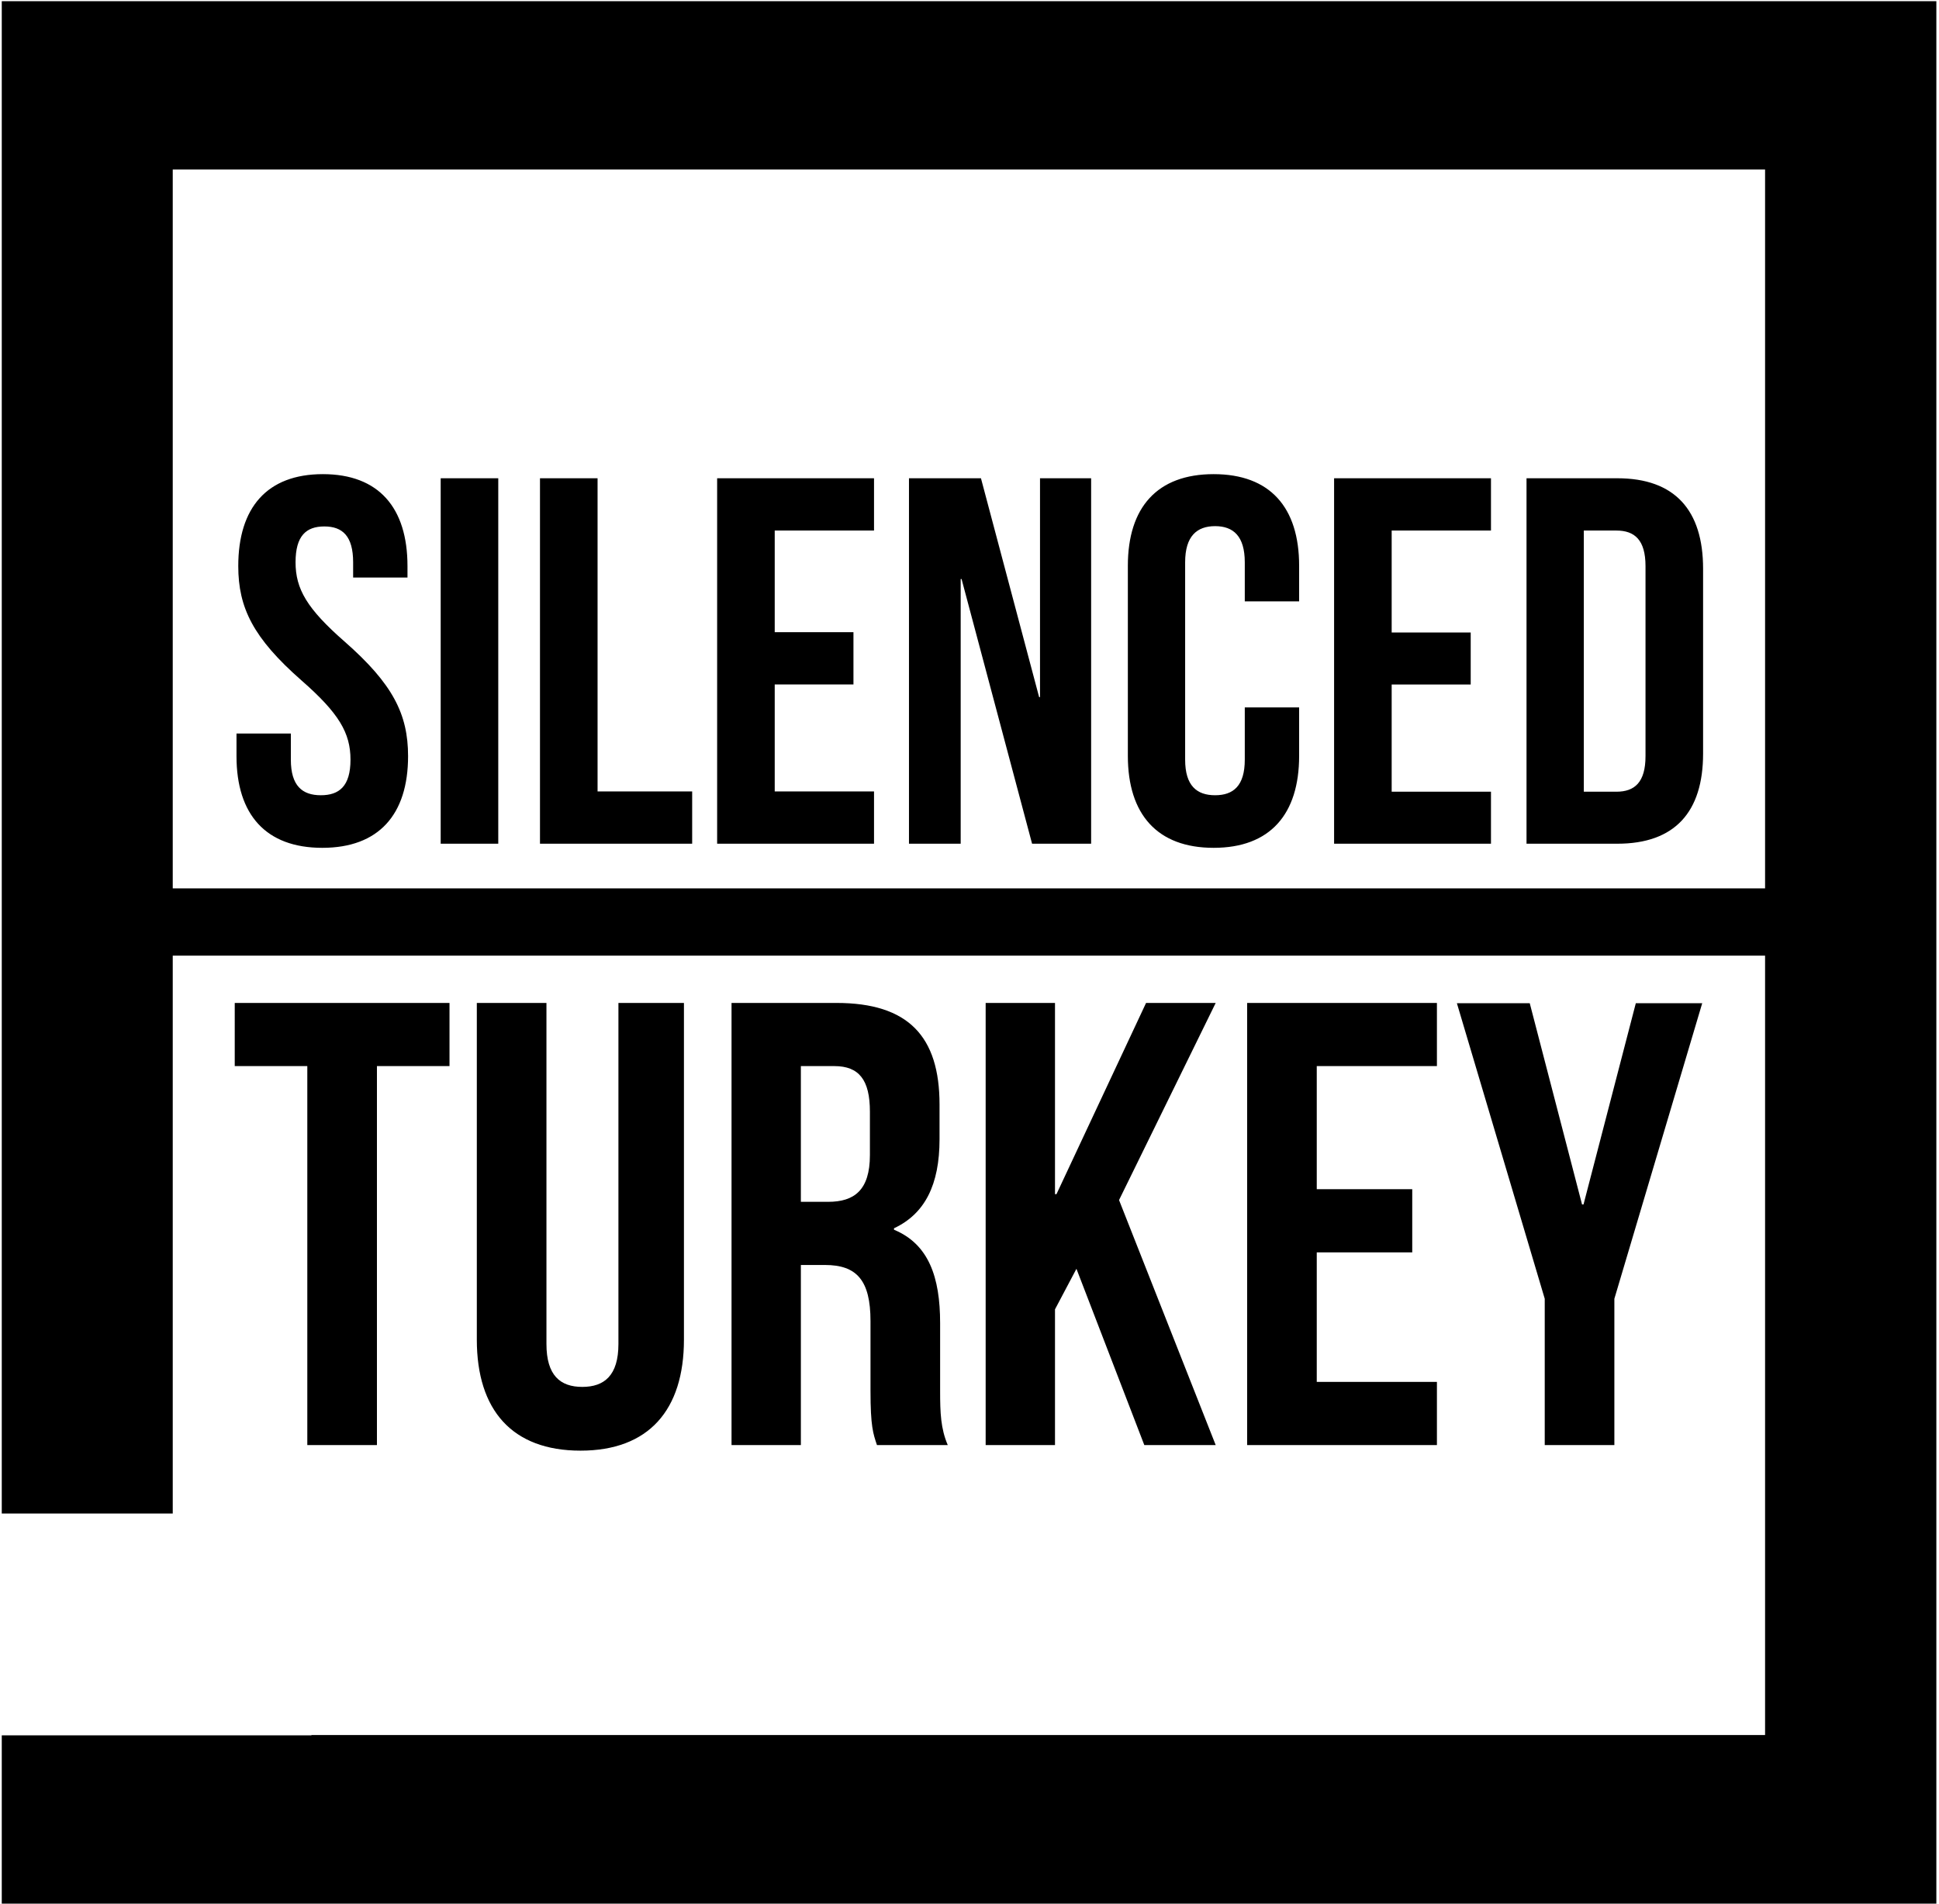
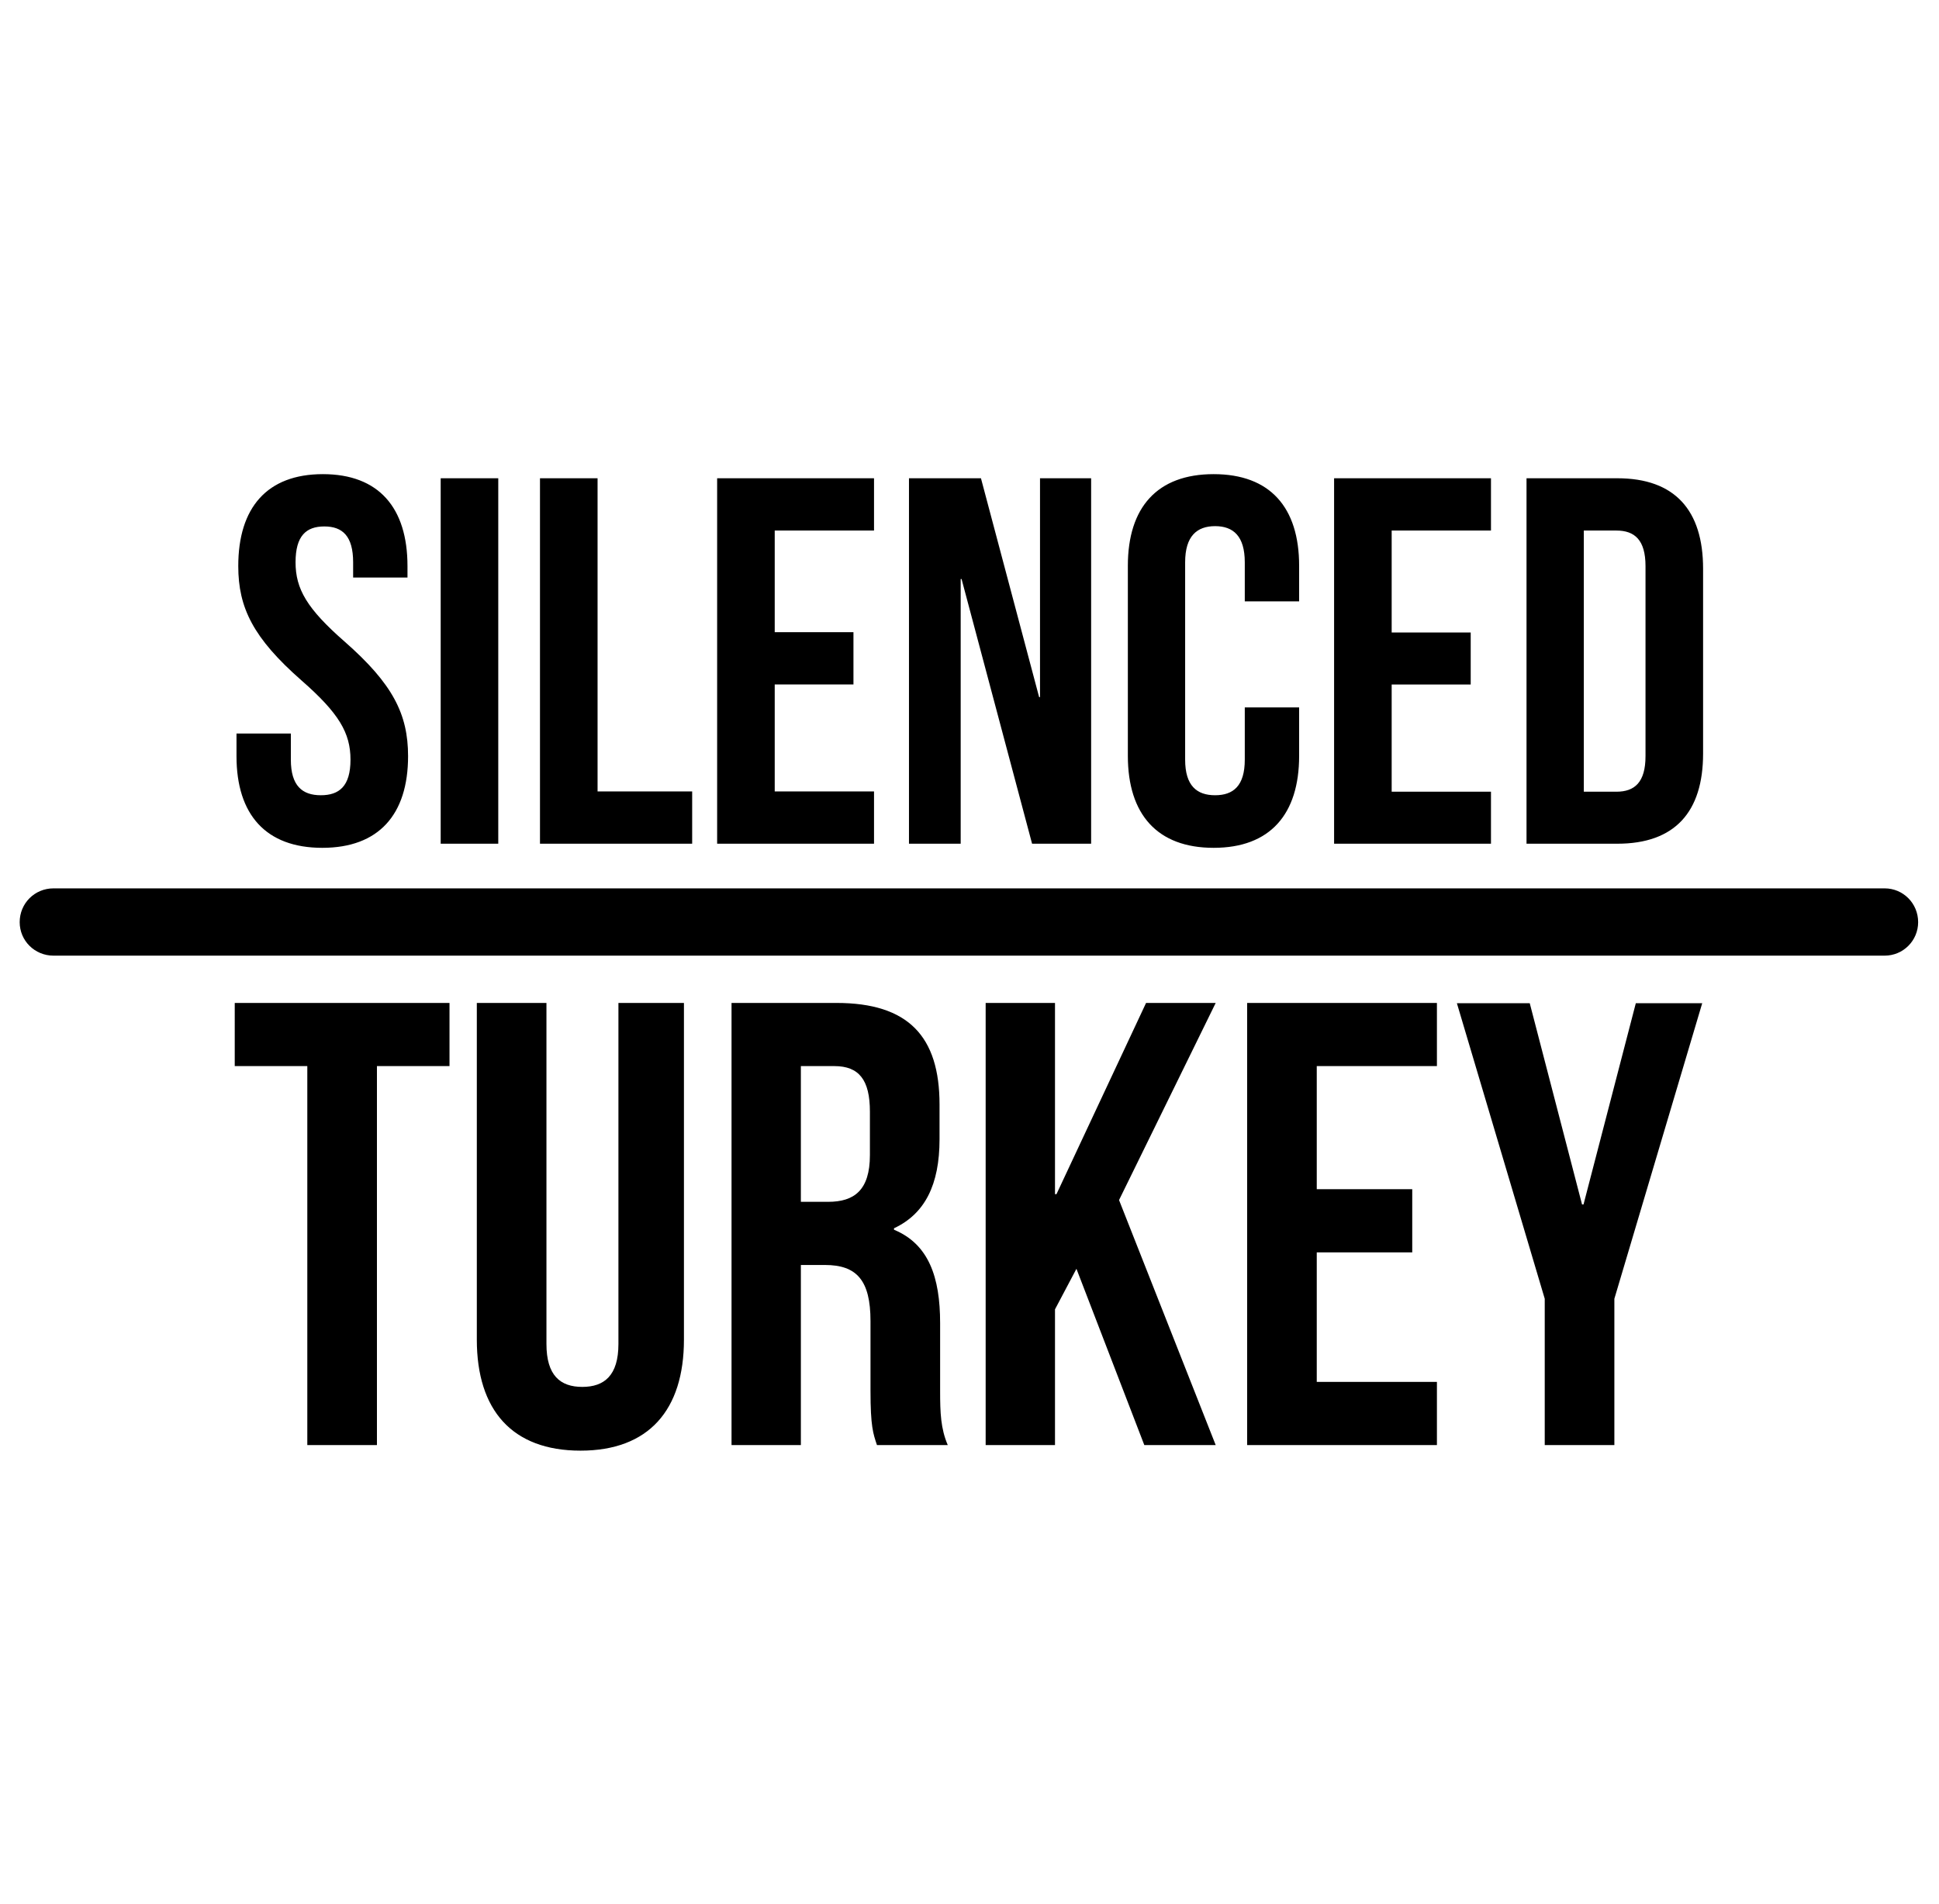
<svg xmlns="http://www.w3.org/2000/svg" version="1.2" viewBox="0 0 660 648" width="660" height="648">
  <title>Path 4</title>
  <style>
		.s0 { fill: #000000 } 
	</style>
-   <path id="Path 4" class="s0" d="m0.6 0.4v514.8h58.2v-457.5h542v532.9h-494.8v0.1h-105.4v57.3h658.5v-647.6z" />
  <path id="Path 5" fill-rule="evenodd" class="s0" d="m519.6 287.2h30.9c19.6 0 29.2-10.8 29.2-30.7v-62.9c0-19.9-9.6-30.8-29.2-30.8h-30.9zm30.6-106.6c6.2 0 9.9 3.2 9.9 12.1v64.7c0 8.9-3.7 12.1-9.9 12.1h-11.1v-88.9h11.1zm-76.5 0h33.8v-17.8h-53.4v124.4h53.4v-17.7h-33.8v-36.5h26.9v-17.7h-26.9zm-50 78c0 8.9-3.9 12.1-10.1 12.1-6.2 0-10.2-3.2-10.2-12.1v-67.2c0-8.9 4-12.3 10.2-12.3 6.2 0 10.1 3.4 10.1 12.3v13.3h18.5v-12.1c0-19.9-9.9-31.2-29.1-31.2-19.2 0-29.2 11.3-29.2 31.2v64.7c0 19.9 10 31.3 29.2 31.3 19.2 0 29.1-11.4 29.1-31.3v-16.5h-18.5zm-72.4 28.6h20.1v-124.4h-17.4v74.5h-0.3l-19.8-74.5h-24.5v124.4h17.6v-90.1h0.3l24 90.1zm-87.6-106.6h33.8v-17.8h-53.4v124.4h53.4v-17.8h-33.8v-36.4h26.8v-17.8h-26.8v-34.6zm-79.9 106.6h51.8v-17.8h-32.2v-106.6h-19.6v124.4zm-14.2 0v-124.4h-19.6v124.4zm-88.5-94.5c0 14.2 5.1 24.5 21.5 38.9 12.8 11.2 16.7 17.9 16.7 27 0 9.1-3.9 12.1-10.1 12.1-6.3 0-10.2-3.2-10.2-12.1v-8.9h-18.5v7.7c0 19.9 10 31.2 29.2 31.2 19.2 0 29.2-11.3 29.2-31.2 0-14.3-5.2-24.6-21.6-39-12.8-11.2-16.7-17.9-16.7-27 0-9 3.6-12.2 9.8-12.2 6.2 0 9.8 3.3 9.8 12.2v5.2h18.5v-3.9c0-19.9-9.8-31.3-28.8-31.3-19 0-28.8 11.4-28.8 31.3zm444.7 299.2h23.7v-49.8l29.9-100.6h-22.6l-17.8 68.5h-0.5l-17.8-68.5h-24.8l29.9 100.6zm-77.6-129h40.9v-21.5h-64.6v150.5h64.6v-21.5h-40.9v-44.1h32.5v-21.5h-32.5zm-58.7 129h24.3l-32.9-83.4 32.9-67.1h-23.7l-30.5 65.1h-0.5v-65.1h-23.6v150.5h23.6v-46.2l7.3-13.8 23.1 60zm-66.9 0c-2.4-5.6-2.6-11-2.6-18.3v-23.2c0-15.7-3.9-26.9-15.7-31.8v-0.5c10.5-4.9 15.5-14.8 15.5-30.3v-11.8c0-23.2-10.6-34.6-35.1-34.6h-35.7v150.5h23.6v-61.3h8.2c10.8 0 15.5 5.2 15.5 19.1v23.7c0 12.2 0.9 14.6 2.2 18.5h24.1zm-38.6-129c8.4 0 12.1 4.7 12.1 15.5v14.8c0 12-5.4 15.9-14.2 15.9h-9.3v-46.2zm-121.7-21.5v114.6c0 24 12 37.8 35.3 37.8 23.2 0 35.2-13.8 35.2-37.8v-114.6h-22.3v116.1c0 10.7-4.8 14.6-12.3 14.6-7.5 0-12.2-3.9-12.2-14.6v-116.1zm-82.4 21.5h24.7v129h23.7v-129h24.7v-21.5h-73.1z" />
  <path id="Path 6" class="s0" d="m641.5 302.4h-623.3c-6.4 0-11.5 5.1-11.5 11.5 0 6.3 5.1 11.4 11.5 11.4h623.3c6.3 0 11.4-5.1 11.4-11.4 0-6.4-5.1-11.5-11.4-11.5z" />
</svg>